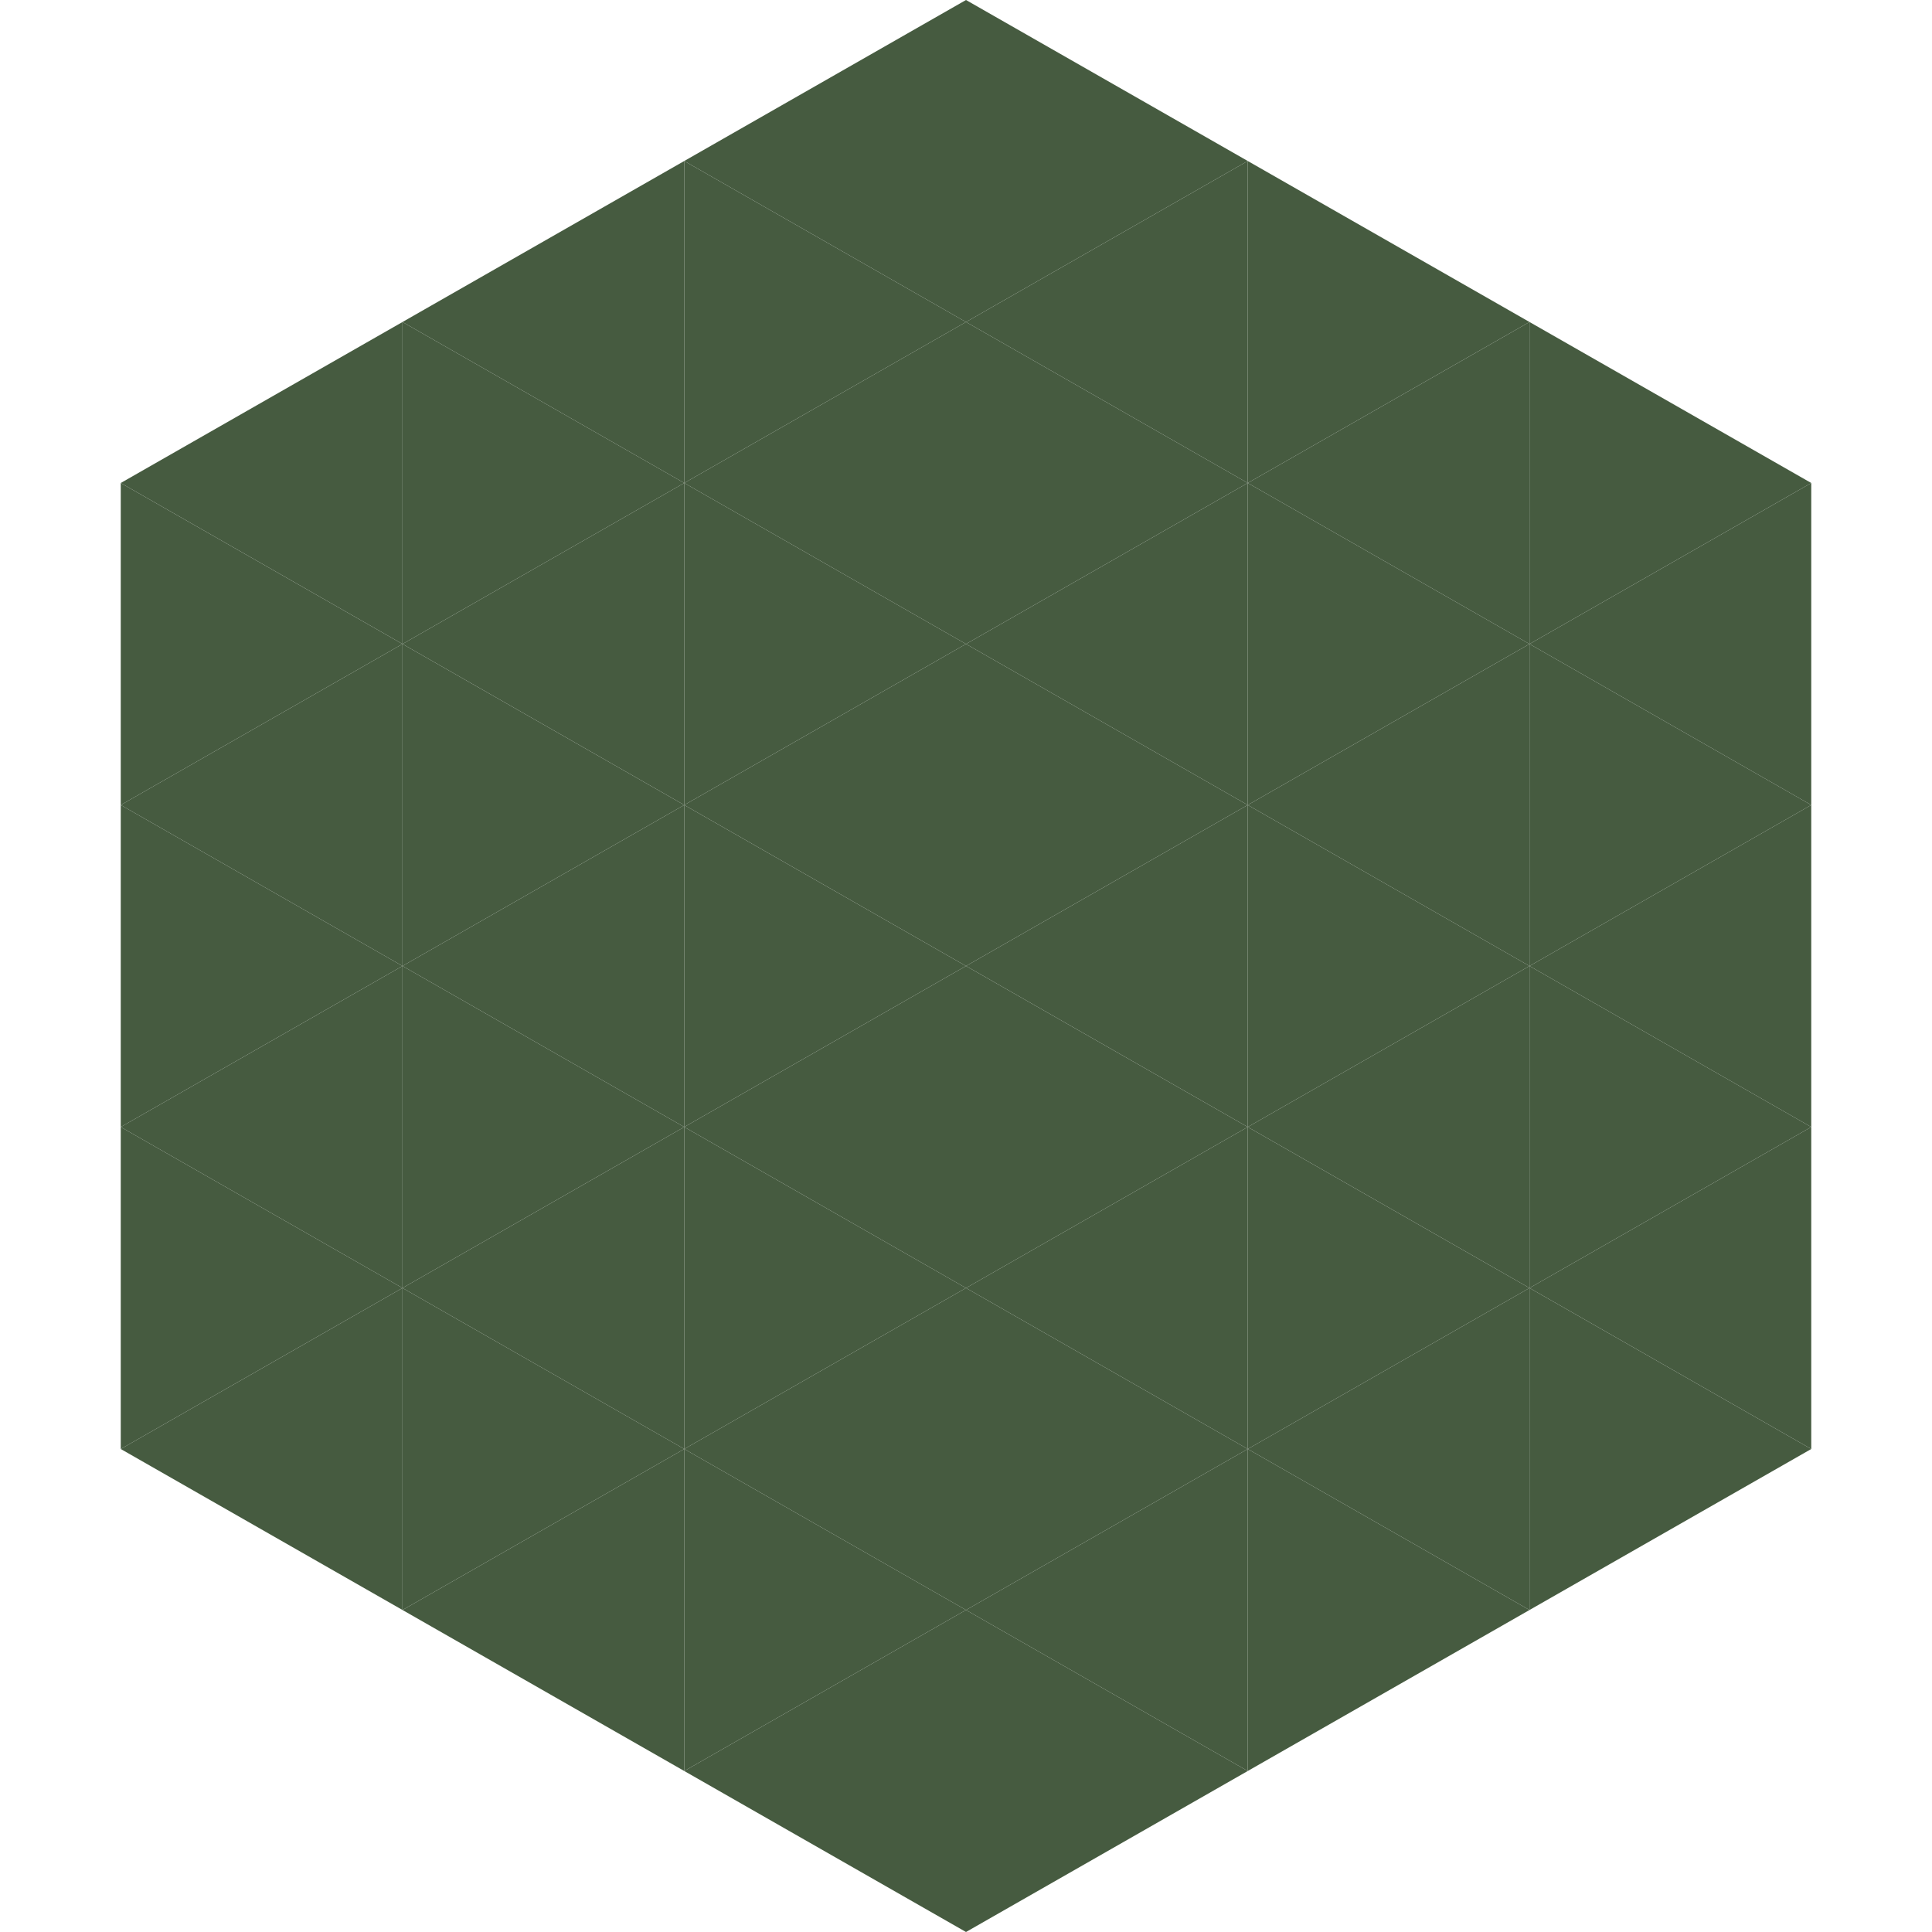
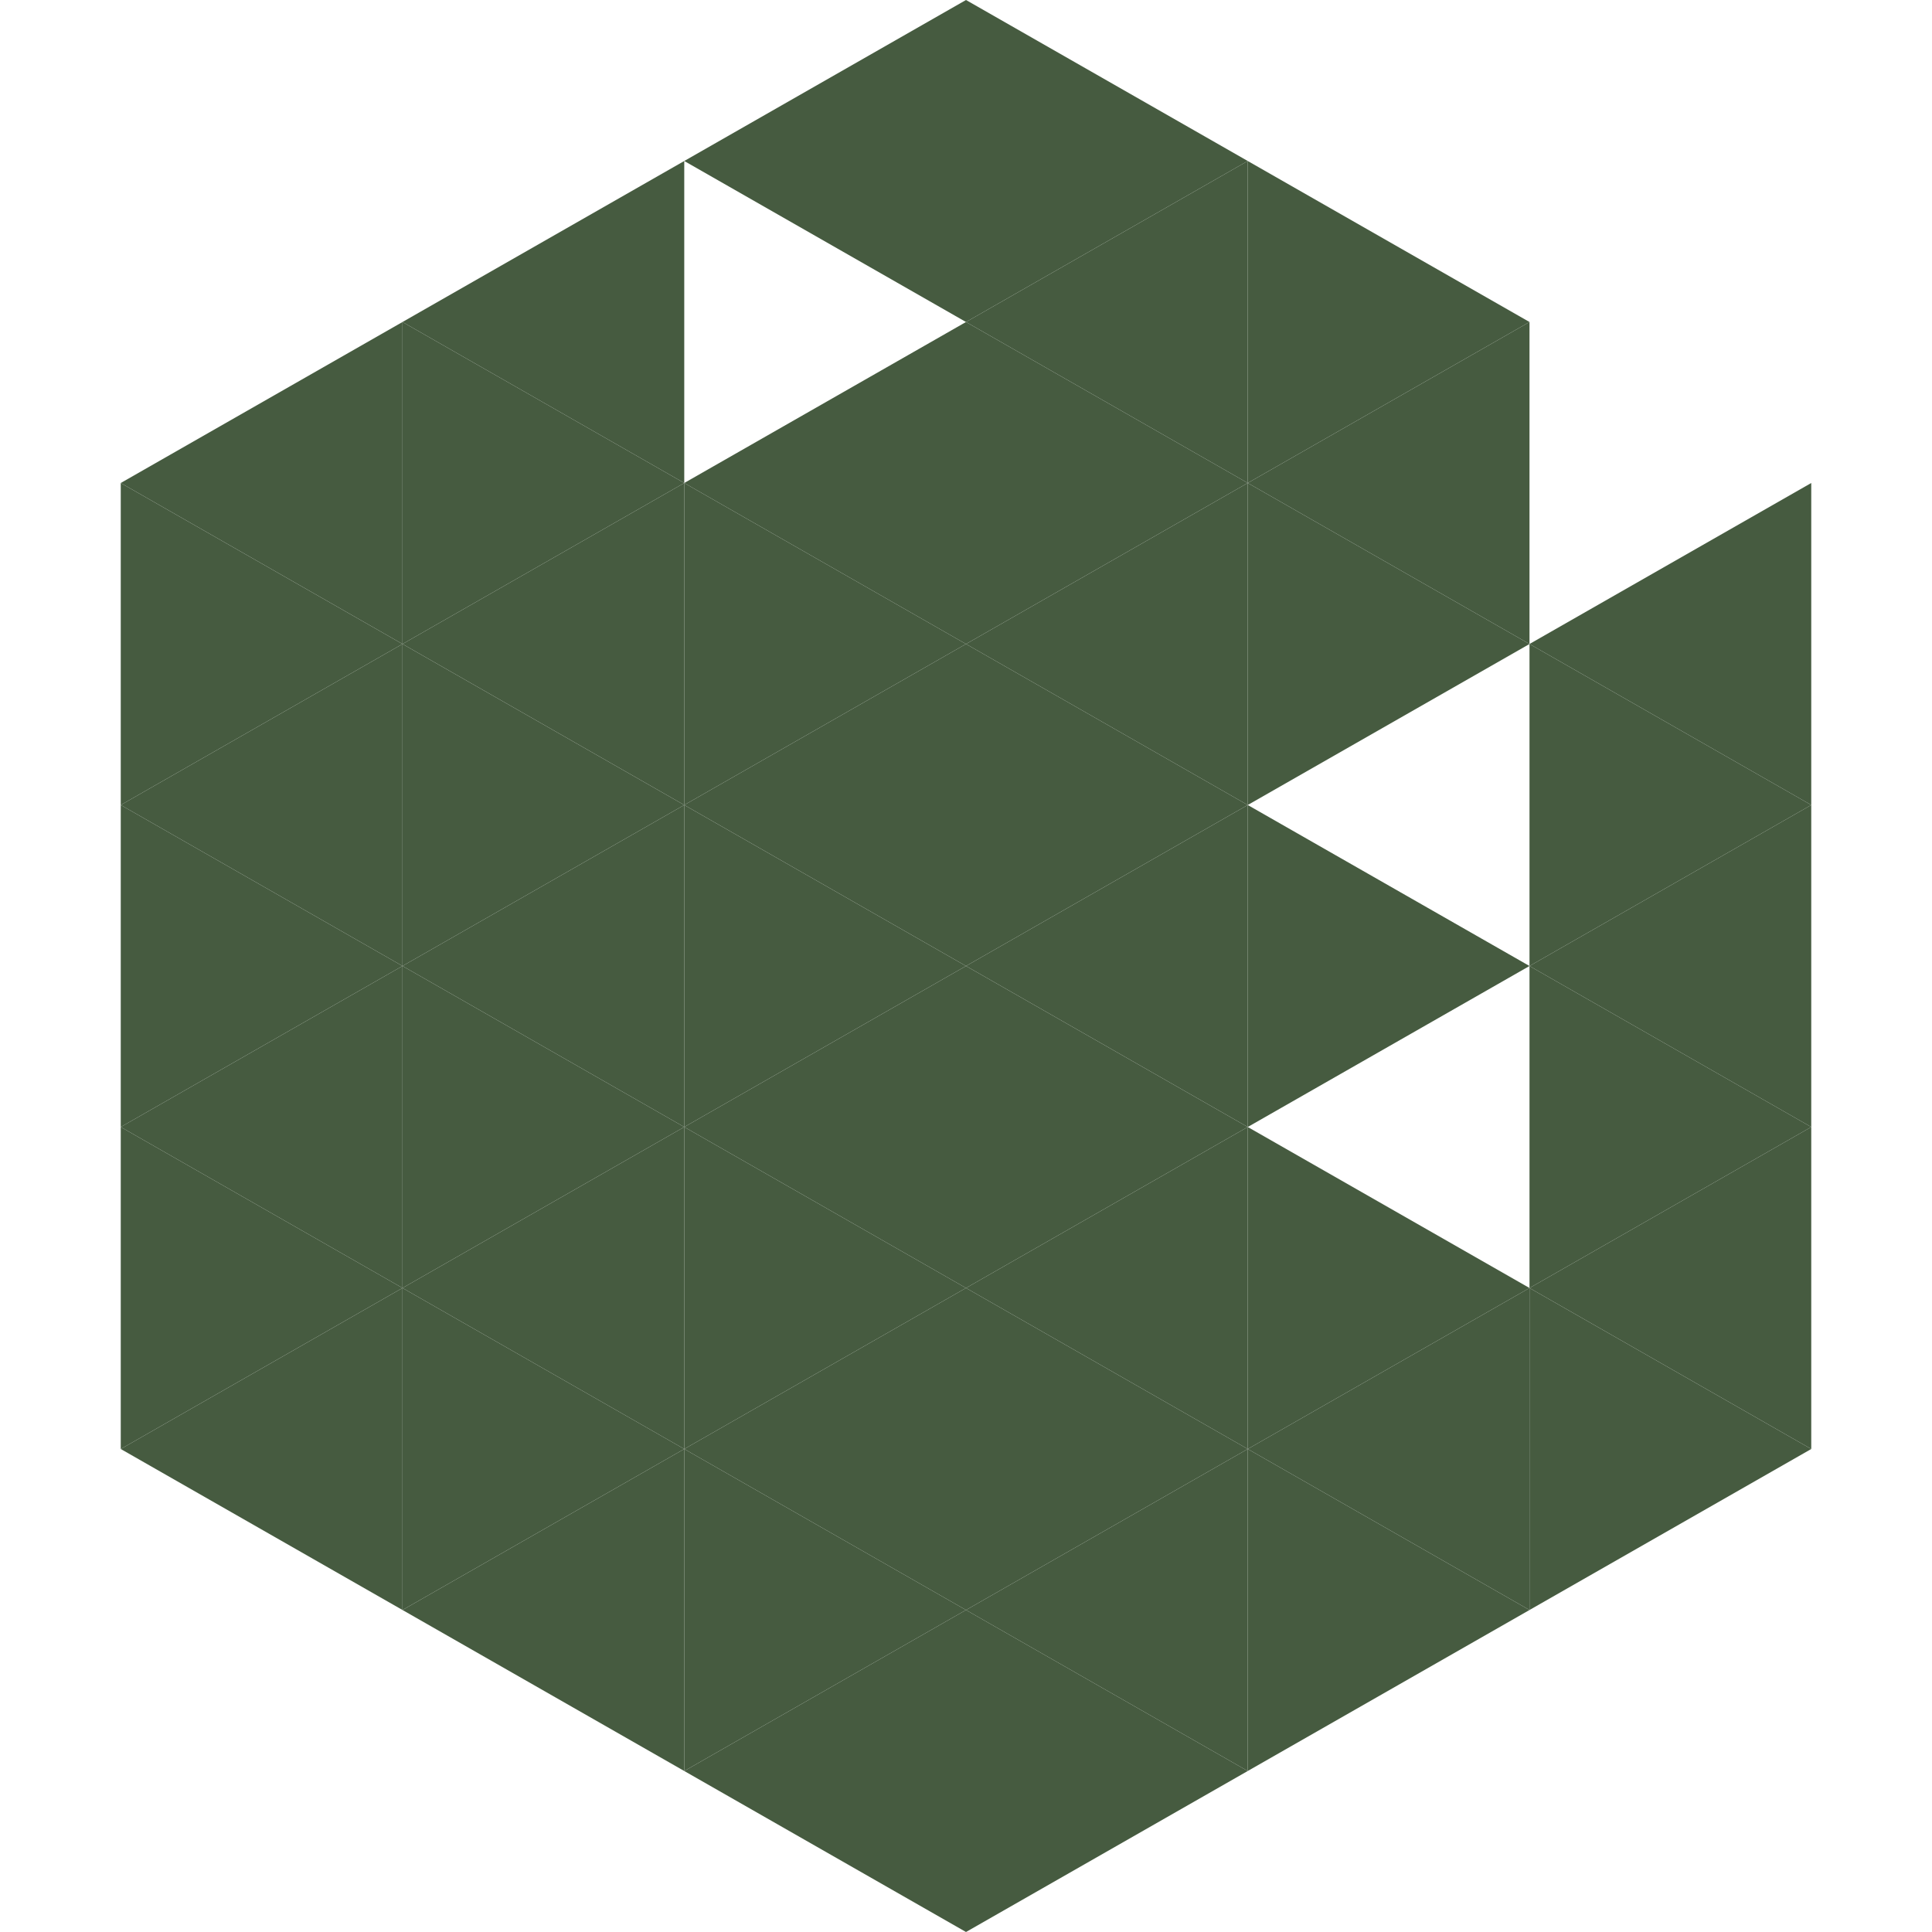
<svg xmlns="http://www.w3.org/2000/svg" width="240" height="240">
  <polygon points="50,40 15,60 50,80" style="fill:rgb(70,91,64)" />
-   <polygon points="190,40 225,60 190,80" style="fill:rgb(70,91,64)" />
  <polygon points="15,60 50,80 15,100" style="fill:rgb(70,91,64)" />
  <polygon points="225,60 190,80 225,100" style="fill:rgb(70,91,64)" />
  <polygon points="50,80 15,100 50,120" style="fill:rgb(70,91,64)" />
  <polygon points="190,80 225,100 190,120" style="fill:rgb(70,91,64)" />
  <polygon points="15,100 50,120 15,140" style="fill:rgb(70,91,64)" />
  <polygon points="225,100 190,120 225,140" style="fill:rgb(70,91,64)" />
  <polygon points="50,120 15,140 50,160" style="fill:rgb(70,91,64)" />
  <polygon points="190,120 225,140 190,160" style="fill:rgb(70,91,64)" />
  <polygon points="15,140 50,160 15,180" style="fill:rgb(70,91,64)" />
  <polygon points="225,140 190,160 225,180" style="fill:rgb(70,91,64)" />
  <polygon points="50,160 15,180 50,200" style="fill:rgb(70,91,64)" />
  <polygon points="190,160 225,180 190,200" style="fill:rgb(70,91,64)" />
  <polygon points="15,180 50,200 15,220" style="fill:rgb(255,255,255); fill-opacity:0" />
  <polygon points="225,180 190,200 225,220" style="fill:rgb(255,255,255); fill-opacity:0" />
  <polygon points="50,0 85,20 50,40" style="fill:rgb(255,255,255); fill-opacity:0" />
  <polygon points="190,0 155,20 190,40" style="fill:rgb(255,255,255); fill-opacity:0" />
  <polygon points="85,20 50,40 85,60" style="fill:rgb(70,91,64)" />
  <polygon points="155,20 190,40 155,60" style="fill:rgb(70,91,64)" />
  <polygon points="50,40 85,60 50,80" style="fill:rgb(70,91,64)" />
  <polygon points="190,40 155,60 190,80" style="fill:rgb(70,91,64)" />
  <polygon points="85,60 50,80 85,100" style="fill:rgb(70,91,64)" />
  <polygon points="155,60 190,80 155,100" style="fill:rgb(70,91,64)" />
  <polygon points="50,80 85,100 50,120" style="fill:rgb(70,91,64)" />
-   <polygon points="190,80 155,100 190,120" style="fill:rgb(70,91,64)" />
  <polygon points="85,100 50,120 85,140" style="fill:rgb(70,91,64)" />
  <polygon points="155,100 190,120 155,140" style="fill:rgb(70,91,64)" />
  <polygon points="50,120 85,140 50,160" style="fill:rgb(70,91,64)" />
-   <polygon points="190,120 155,140 190,160" style="fill:rgb(70,91,64)" />
  <polygon points="85,140 50,160 85,180" style="fill:rgb(70,91,64)" />
  <polygon points="155,140 190,160 155,180" style="fill:rgb(70,91,64)" />
  <polygon points="50,160 85,180 50,200" style="fill:rgb(70,91,64)" />
  <polygon points="190,160 155,180 190,200" style="fill:rgb(70,91,64)" />
  <polygon points="85,180 50,200 85,220" style="fill:rgb(70,91,64)" />
  <polygon points="155,180 190,200 155,220" style="fill:rgb(70,91,64)" />
  <polygon points="120,0 85,20 120,40" style="fill:rgb(70,91,64)" />
  <polygon points="120,0 155,20 120,40" style="fill:rgb(70,91,64)" />
-   <polygon points="85,20 120,40 85,60" style="fill:rgb(70,91,64)" />
  <polygon points="155,20 120,40 155,60" style="fill:rgb(70,91,64)" />
  <polygon points="120,40 85,60 120,80" style="fill:rgb(70,91,64)" />
  <polygon points="120,40 155,60 120,80" style="fill:rgb(70,91,64)" />
  <polygon points="85,60 120,80 85,100" style="fill:rgb(70,91,64)" />
  <polygon points="155,60 120,80 155,100" style="fill:rgb(70,91,64)" />
  <polygon points="120,80 85,100 120,120" style="fill:rgb(70,91,64)" />
  <polygon points="120,80 155,100 120,120" style="fill:rgb(70,91,64)" />
  <polygon points="85,100 120,120 85,140" style="fill:rgb(70,91,64)" />
  <polygon points="155,100 120,120 155,140" style="fill:rgb(70,91,64)" />
  <polygon points="120,120 85,140 120,160" style="fill:rgb(70,91,64)" />
  <polygon points="120,120 155,140 120,160" style="fill:rgb(70,91,64)" />
  <polygon points="85,140 120,160 85,180" style="fill:rgb(70,91,64)" />
  <polygon points="155,140 120,160 155,180" style="fill:rgb(70,91,64)" />
  <polygon points="120,160 85,180 120,200" style="fill:rgb(70,91,64)" />
  <polygon points="120,160 155,180 120,200" style="fill:rgb(70,91,64)" />
  <polygon points="85,180 120,200 85,220" style="fill:rgb(70,91,64)" />
  <polygon points="155,180 120,200 155,220" style="fill:rgb(70,91,64)" />
  <polygon points="120,200 85,220 120,240" style="fill:rgb(70,91,64)" />
  <polygon points="120,200 155,220 120,240" style="fill:rgb(70,91,64)" />
  <polygon points="85,220 120,240 85,260" style="fill:rgb(255,255,255); fill-opacity:0" />
  <polygon points="155,220 120,240 155,260" style="fill:rgb(255,255,255); fill-opacity:0" />
</svg>